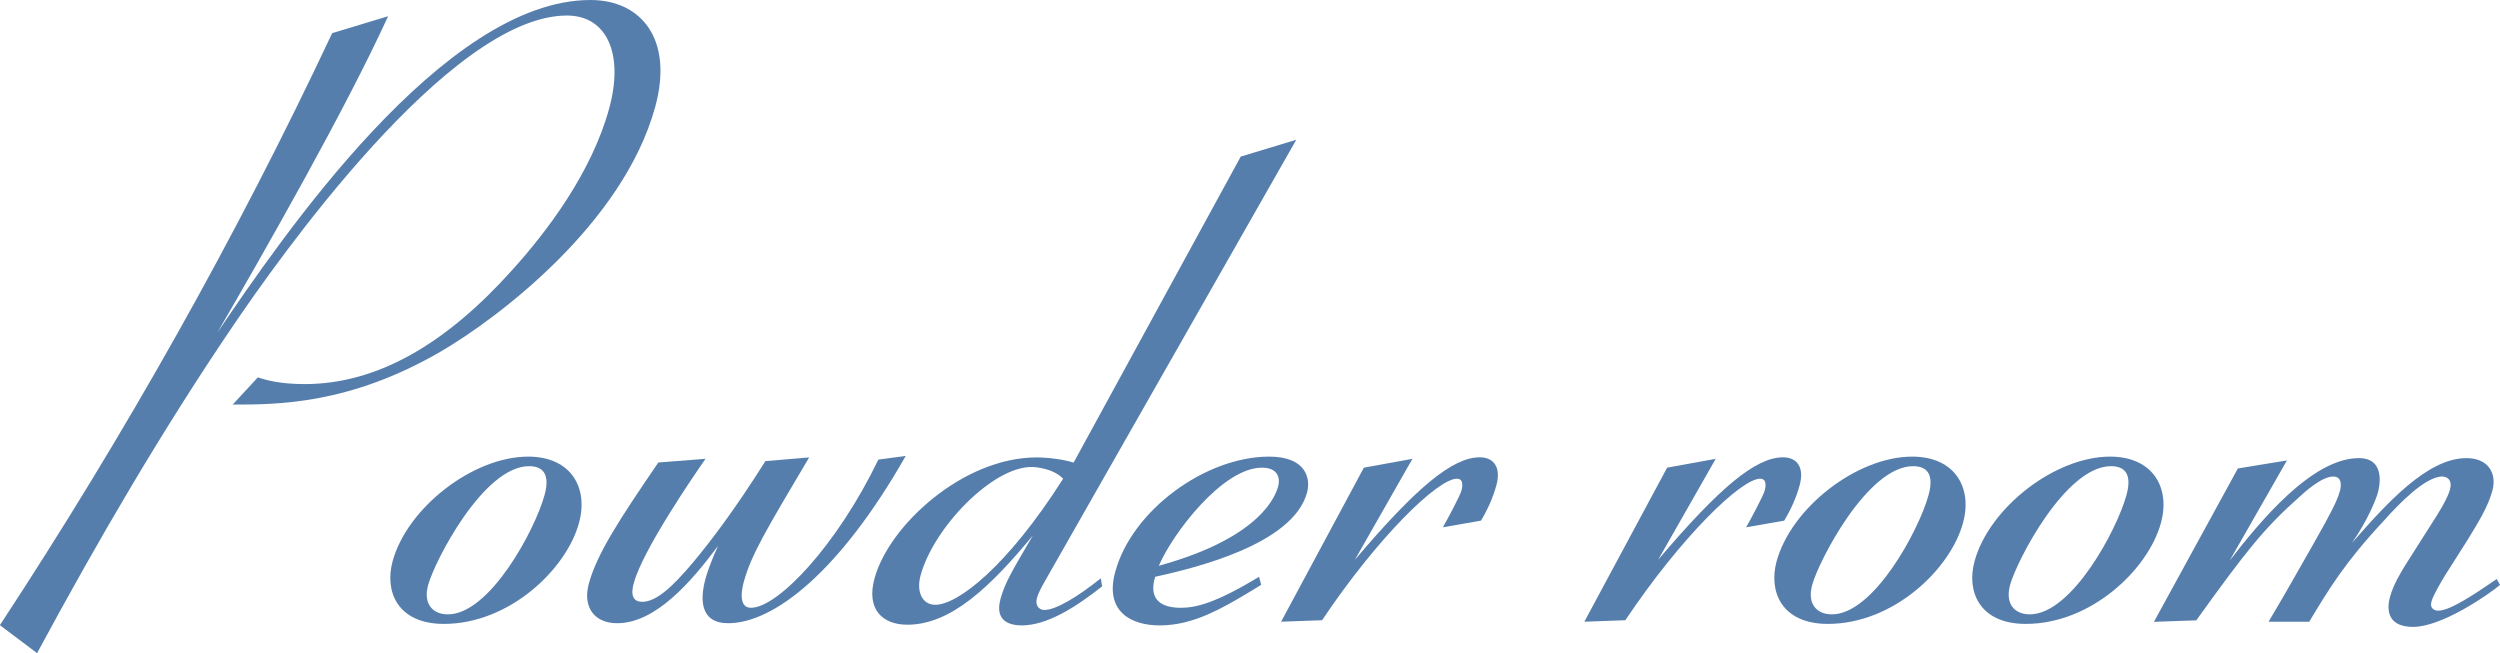
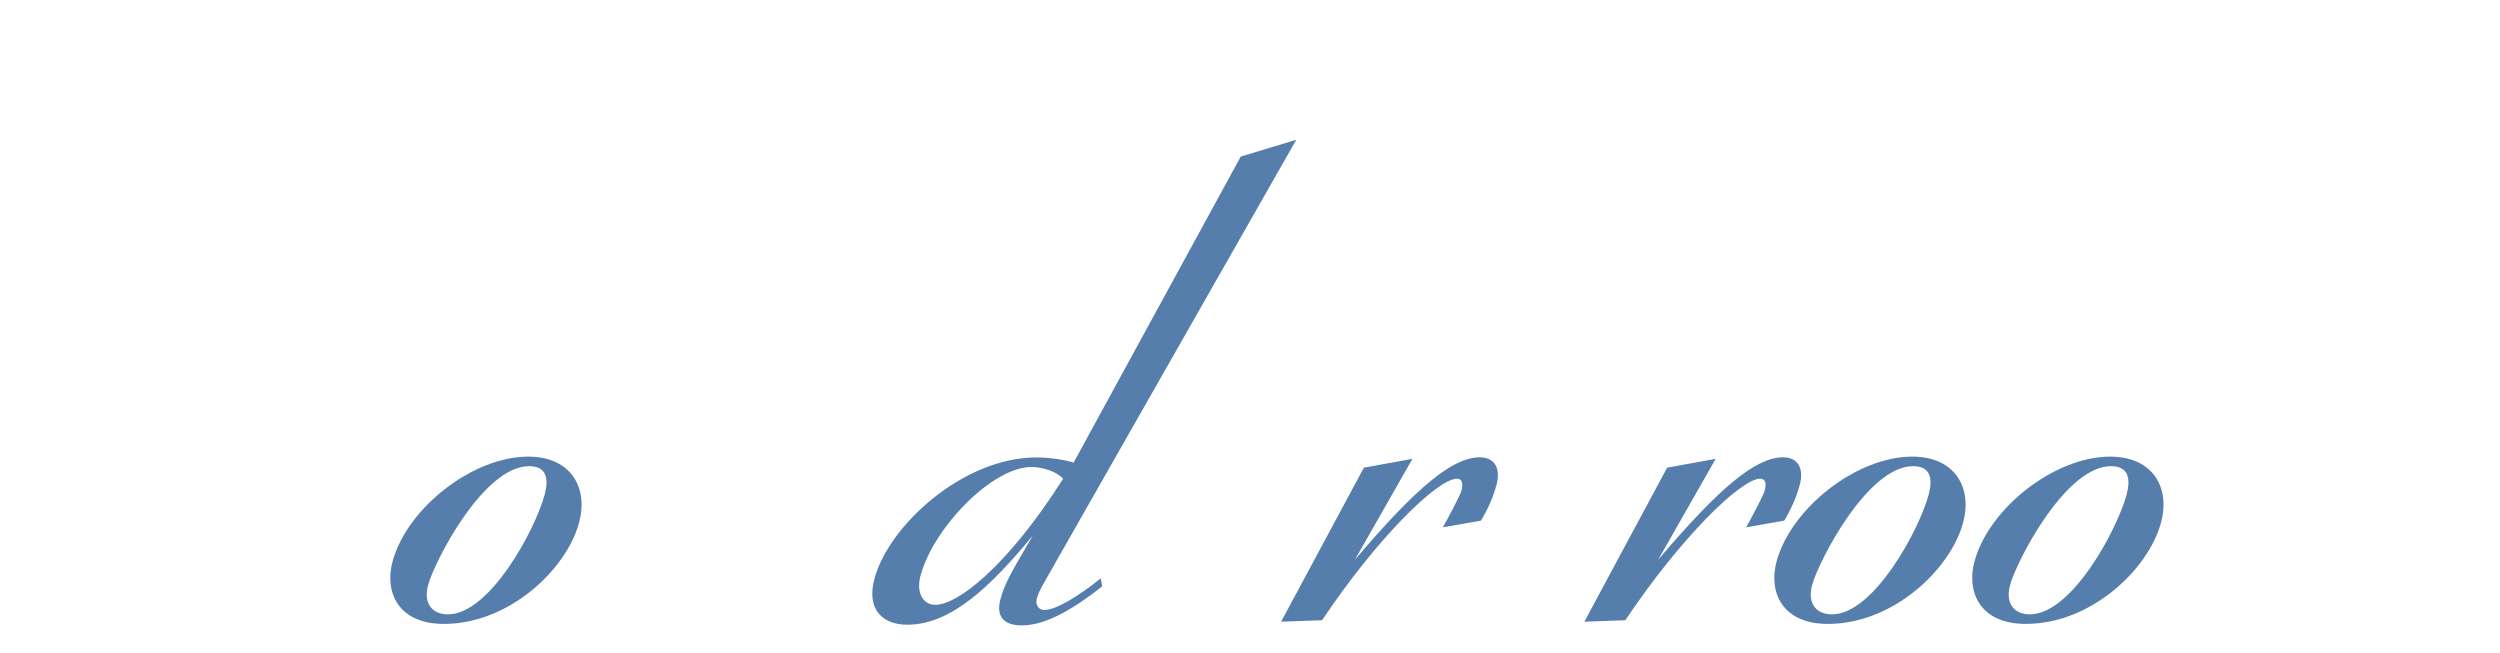
<svg xmlns="http://www.w3.org/2000/svg" id="Layer_2" viewBox="0 0 217.14 56.72">
  <defs>
    <style>
      .cls-1 {
        fill: #567ead;
      }
    </style>
  </defs>
  <g id="_レイヤー_2" data-name="レイヤー_2">
    <g>
-       <path class="cls-1" d="M22.4,32.78c.57.19,1.82.58,4.05.58,6.31,0,12.26-3.46,18.05-9.92,3.01-3.33,6.89-8.45,8.41-14.02,1.3-4.74-.2-8.07-3.67-8.07-10.27,0-25.33,21.57-28.83,26.7-6.31,9.28-11.91,18.89-17.19,28.68l-3.23-2.43C10.93,37.64,20.57,20.49,28.85,2.88l4.86-1.47c-3.69,8.07-10.59,20.17-14.82,27.46C24.49,20.61,38.55,0,51.29,0c4.39,0,7.23,3.39,5.62,9.28-2.79,10.18-13.69,18.37-18.62,21.25-7.94,4.61-14.19,4.61-18.08,4.61l2.19-2.37Z" />
      <path class="cls-1" d="M34.1,48.75c1.28-4.67,7-9.09,11.77-9.09,3.77,0,5.25,2.75,4.42,5.76-1.1,4.03-6.05,8.77-11.74,8.77-4.02,0-5.17-2.82-4.45-5.44ZM45.95,40.49c-3.96,0-8.2,8.26-8.76,10.31-.46,1.67.41,2.56,1.71,2.56,3.65,0,7.58-7.36,8.4-10.37.56-2.05-.37-2.5-1.36-2.5Z" />
-       <path class="cls-1" d="M61.28,39.85c-1.12,1.6-5.45,7.94-6.22,10.76-.11.38-.46,1.66.72,1.66,1.24,0,2.66-1.34,4.39-3.39,1.56-1.86,3.69-4.67,6.31-8.83l3.8-.32c-3.79,6.4-5.03,8.45-5.68,10.82-.07.26-.61,2.24.62,2.24,2.35,0,7.49-5.44,11.07-12.87l2.38-.32c-5.72,10.05-11.46,14.53-15.42,14.53-2.47,0-2.45-2.11-1.98-3.84.12-.45.5-1.6,1.1-2.88-2.34,3.14-5.43,6.72-8.77,6.72-1.98,0-3.02-1.41-2.45-3.46.7-2.56,2.62-5.51,6.03-10.5l4.11-.32Z" />
      <path class="cls-1" d="M107.73,13.61l4.86-1.47-21.8,38.28c-.36.64-.61,1.09-.73,1.54-.16.58.15,1.02.65,1.02.99,0,2.91-1.15,4.9-2.75l.12.7c-2.28,1.79-4.76,3.39-6.99,3.39-.87,0-2.4-.26-1.84-2.3.39-1.41.94-2.31,2.81-5.51-3.7,4.48-7.13,7.75-10.9,7.75-2.17,0-3.59-1.34-2.85-4.03,1.26-4.61,7.7-10.5,14.07-10.5,1.05,0,2.42.19,3.22.45l14.51-26.57ZM89.59,40.56c-3.4,0-8.49,5.25-9.63,9.41-.4,1.47.17,2.56,1.28,2.56,1.92,0,6.21-3.26,11.1-10.95-.87-.9-2.38-1.02-2.75-1.02Z" />
-       <path class="cls-1" d="M109.54,50.8c-3.34,2.05-5.85,3.52-8.82,3.52-2.41,0-4.82-1.15-3.85-4.67,1.45-5.31,7.81-9.99,13.37-9.99,3.22,0,3.62,1.92,3.28,3.14-1.23,4.48-9.7,6.53-13.19,7.3-.62,2.05.62,2.69,2.23,2.69,1.36,0,3.09-.45,6.8-2.69l.18.7ZM111.02,42.22c.16-.58.07-1.6-1.42-1.6-3.4,0-7.74,5.7-8.95,8.52,9.09-2.5,10.19-6.27,10.37-6.91Z" />
      <path class="cls-1" d="M122.68,39.85l-5,8.77c5.38-6.34,8.5-8.9,10.85-8.9,1.24,0,1.86.9,1.44,2.43-.3,1.09-.76,2.11-1.34,3.07l-3.31.58c.34-.58,1.5-2.75,1.62-3.2.03-.13.28-1.02-.4-1.02-1.67,0-6.91,5.12-11.71,12.29l-3.56.13,7.19-13.38,4.23-.77Z" />
      <path class="cls-1" d="M149.02,39.85l-5,8.77c5.38-6.34,8.5-8.9,10.85-8.9,1.24,0,1.86.9,1.44,2.43-.3,1.09-.76,2.11-1.34,3.07l-3.31.58c.34-.58,1.5-2.75,1.62-3.2.03-.13.28-1.02-.4-1.02-1.67,0-6.91,5.12-11.71,12.29l-3.56.13,7.19-13.38,4.23-.77Z" />
      <path class="cls-1" d="M154.31,48.75c1.28-4.67,7-9.09,11.77-9.09,3.77,0,5.25,2.75,4.42,5.76-1.1,4.03-6.05,8.77-11.74,8.77-4.02,0-5.17-2.82-4.45-5.44ZM166.16,40.49c-3.96,0-8.2,8.26-8.76,10.31-.46,1.67.41,2.56,1.71,2.56,3.65,0,7.58-7.36,8.4-10.37.56-2.05-.37-2.5-1.36-2.5Z" />
      <path class="cls-1" d="M171.5,48.75c1.28-4.67,7-9.09,11.77-9.09,3.77,0,5.25,2.75,4.42,5.76-1.1,4.03-6.05,8.77-11.74,8.77-4.02,0-5.17-2.82-4.45-5.44ZM183.35,40.49c-3.96,0-8.2,8.26-8.76,10.31-.46,1.67.41,2.56,1.71,2.56,3.65,0,7.58-7.36,8.4-10.37.56-2.05-.37-2.5-1.36-2.5Z" />
-       <path class="cls-1" d="M198.64,39.98l-4.98,8.71c2.58-3.33,7.14-8.9,11.22-8.9,2.47,0,1.72,2.75,1.65,3.01-.18.64-.91,2.43-2.24,4.35,2.97-3.39,6.53-7.36,9.93-7.36,1.92,0,2.66,1.34,2.26,2.82-.4,1.47-1.27,2.82-2.16,4.29l-1.95,3.07c-.34.58-1.01,1.66-1.19,2.3-.16.58.28.77.59.77.99,0,2.95-1.28,5.08-2.75l.29.51c-.89.77-5.02,3.65-7.55,3.65s-2.2-1.92-2-2.62c.3-1.09.95-2.11,1.29-2.69l2.28-3.59c.54-.83,1.4-2.18,1.63-3.01.26-.96-.36-1.15-.67-1.15-1.48,0-3.82,2.43-5.07,3.84-3.41,3.65-4.78,5.95-6.48,8.77h-3.53l1.39-2.37c3.44-6.02,4.49-7.81,4.8-8.96.04-.13.35-1.28-.58-1.28-.99,0-2.47,1.34-2.89,1.73-3.1,2.75-4.62,4.67-9,10.76l-3.68.13,7.29-13.32,4.27-.7Z" />
    </g>
  </g>
</svg>